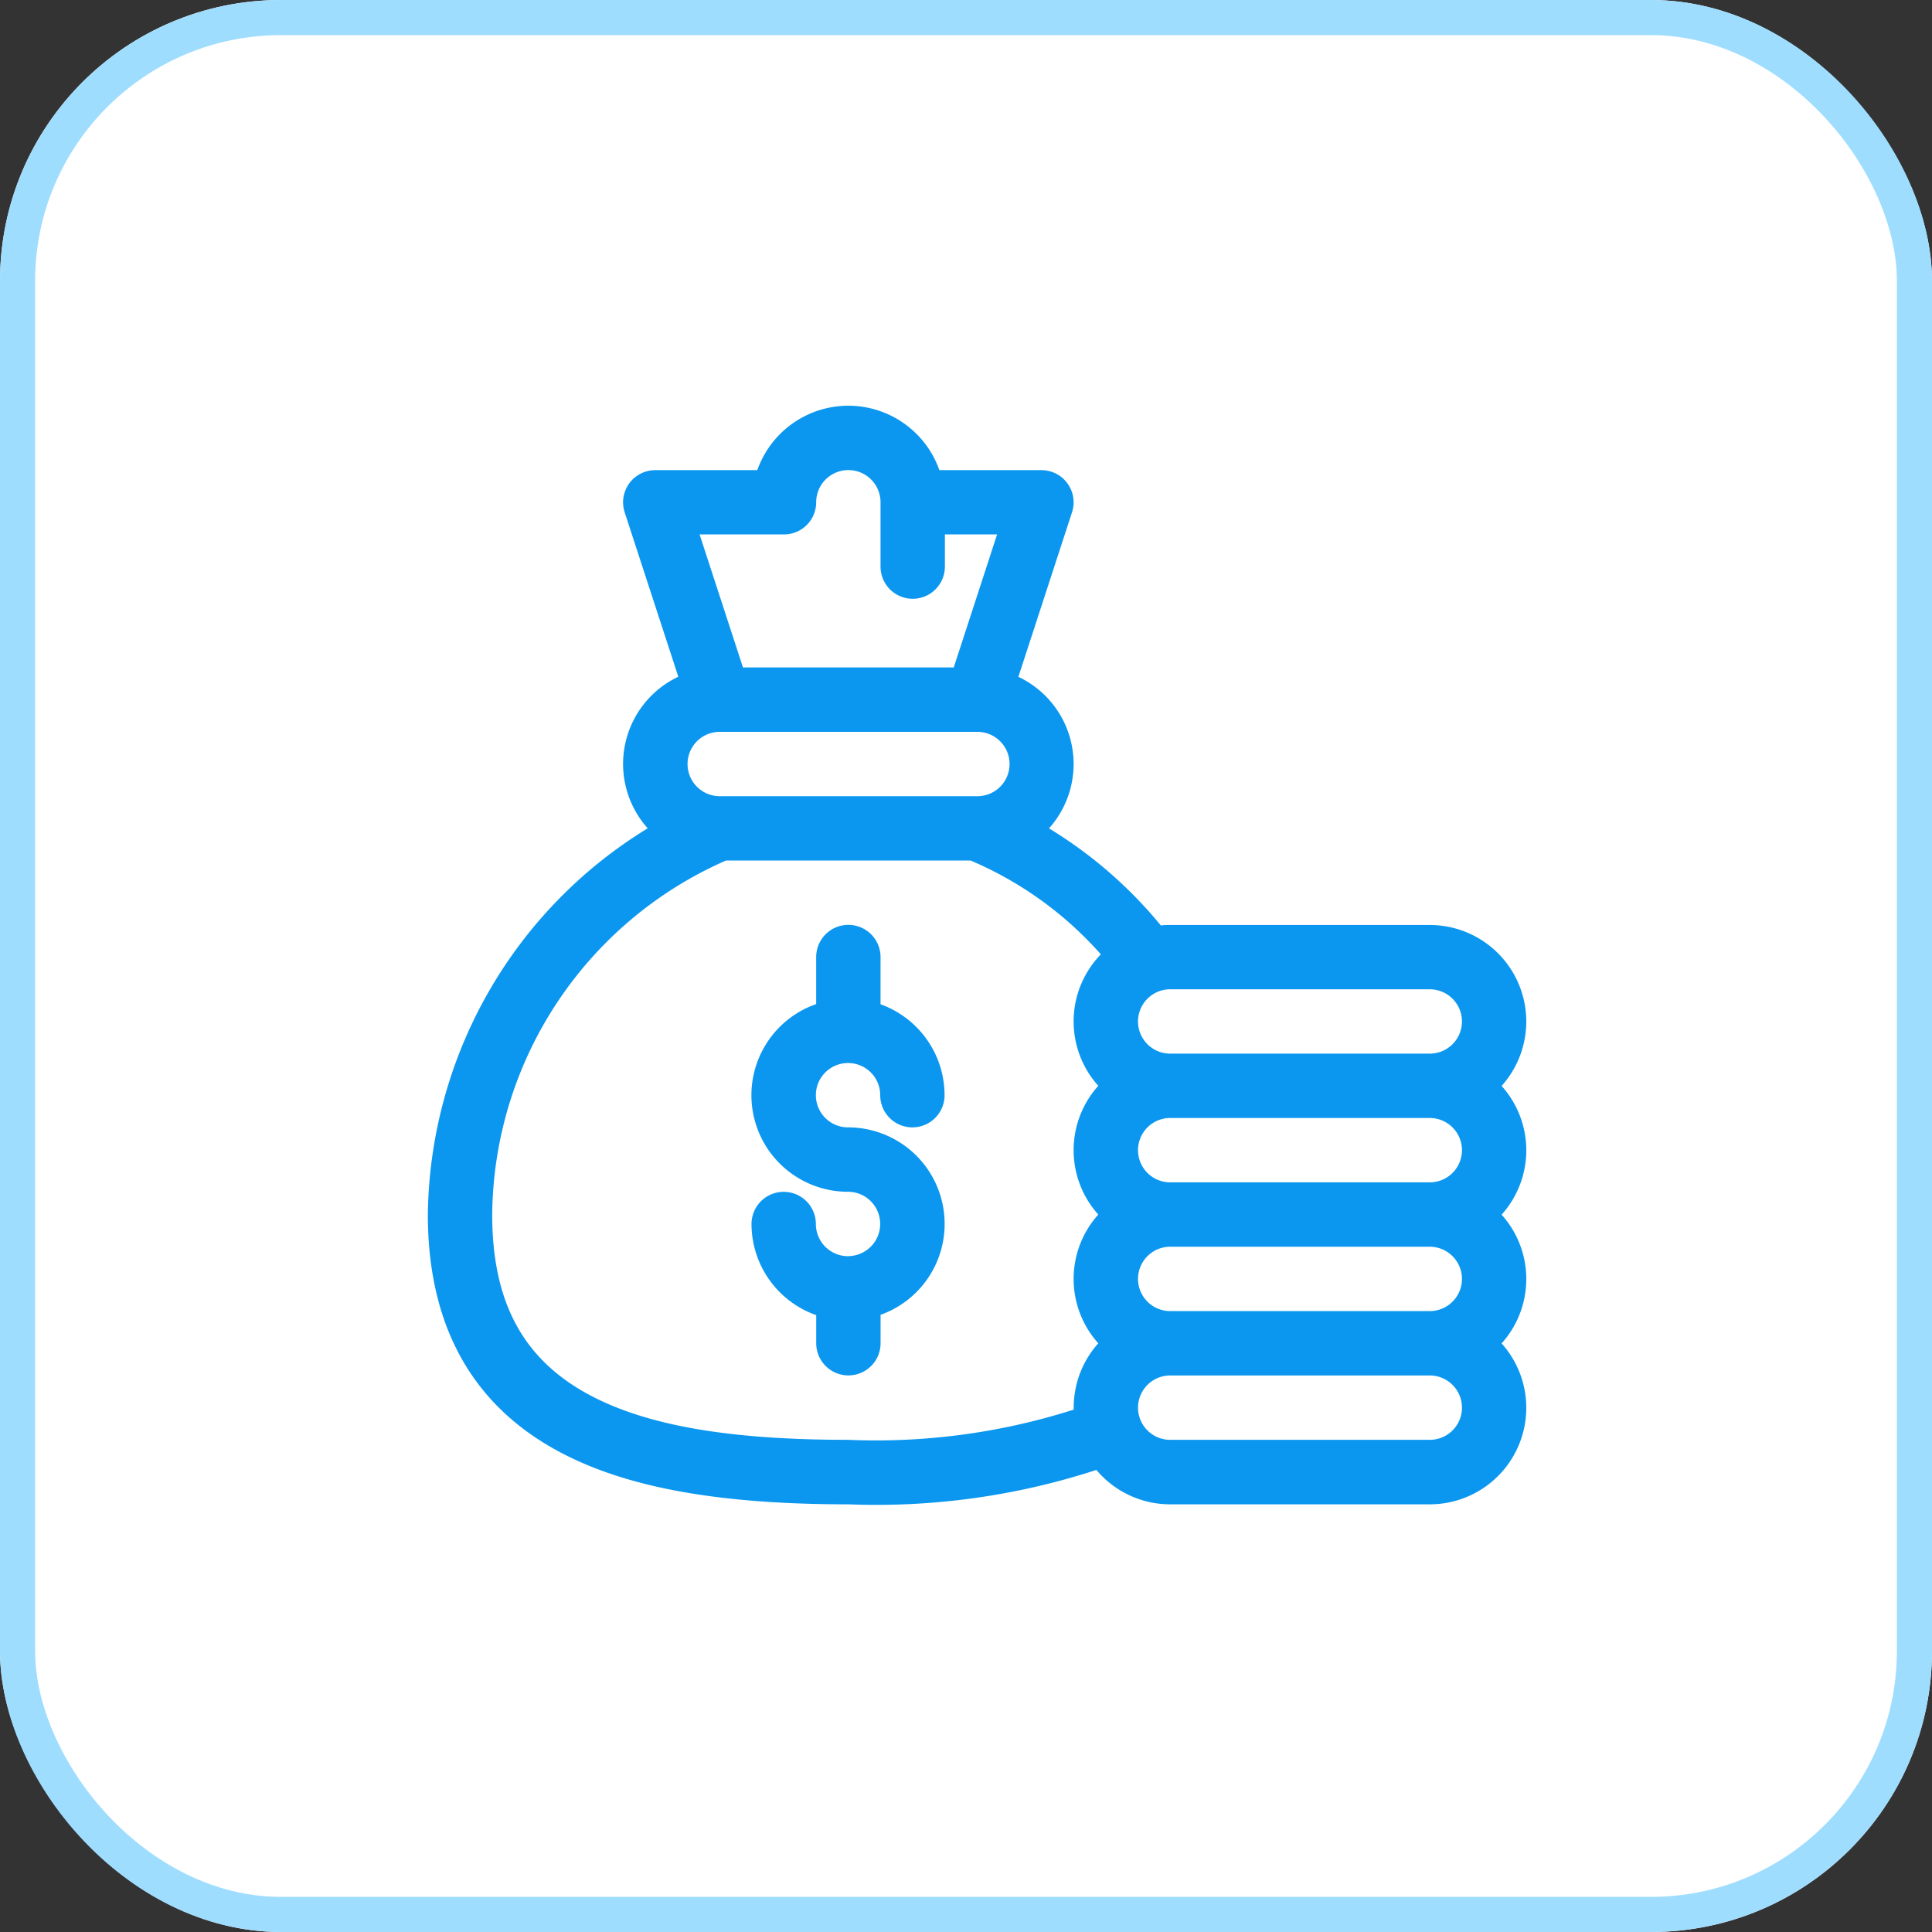
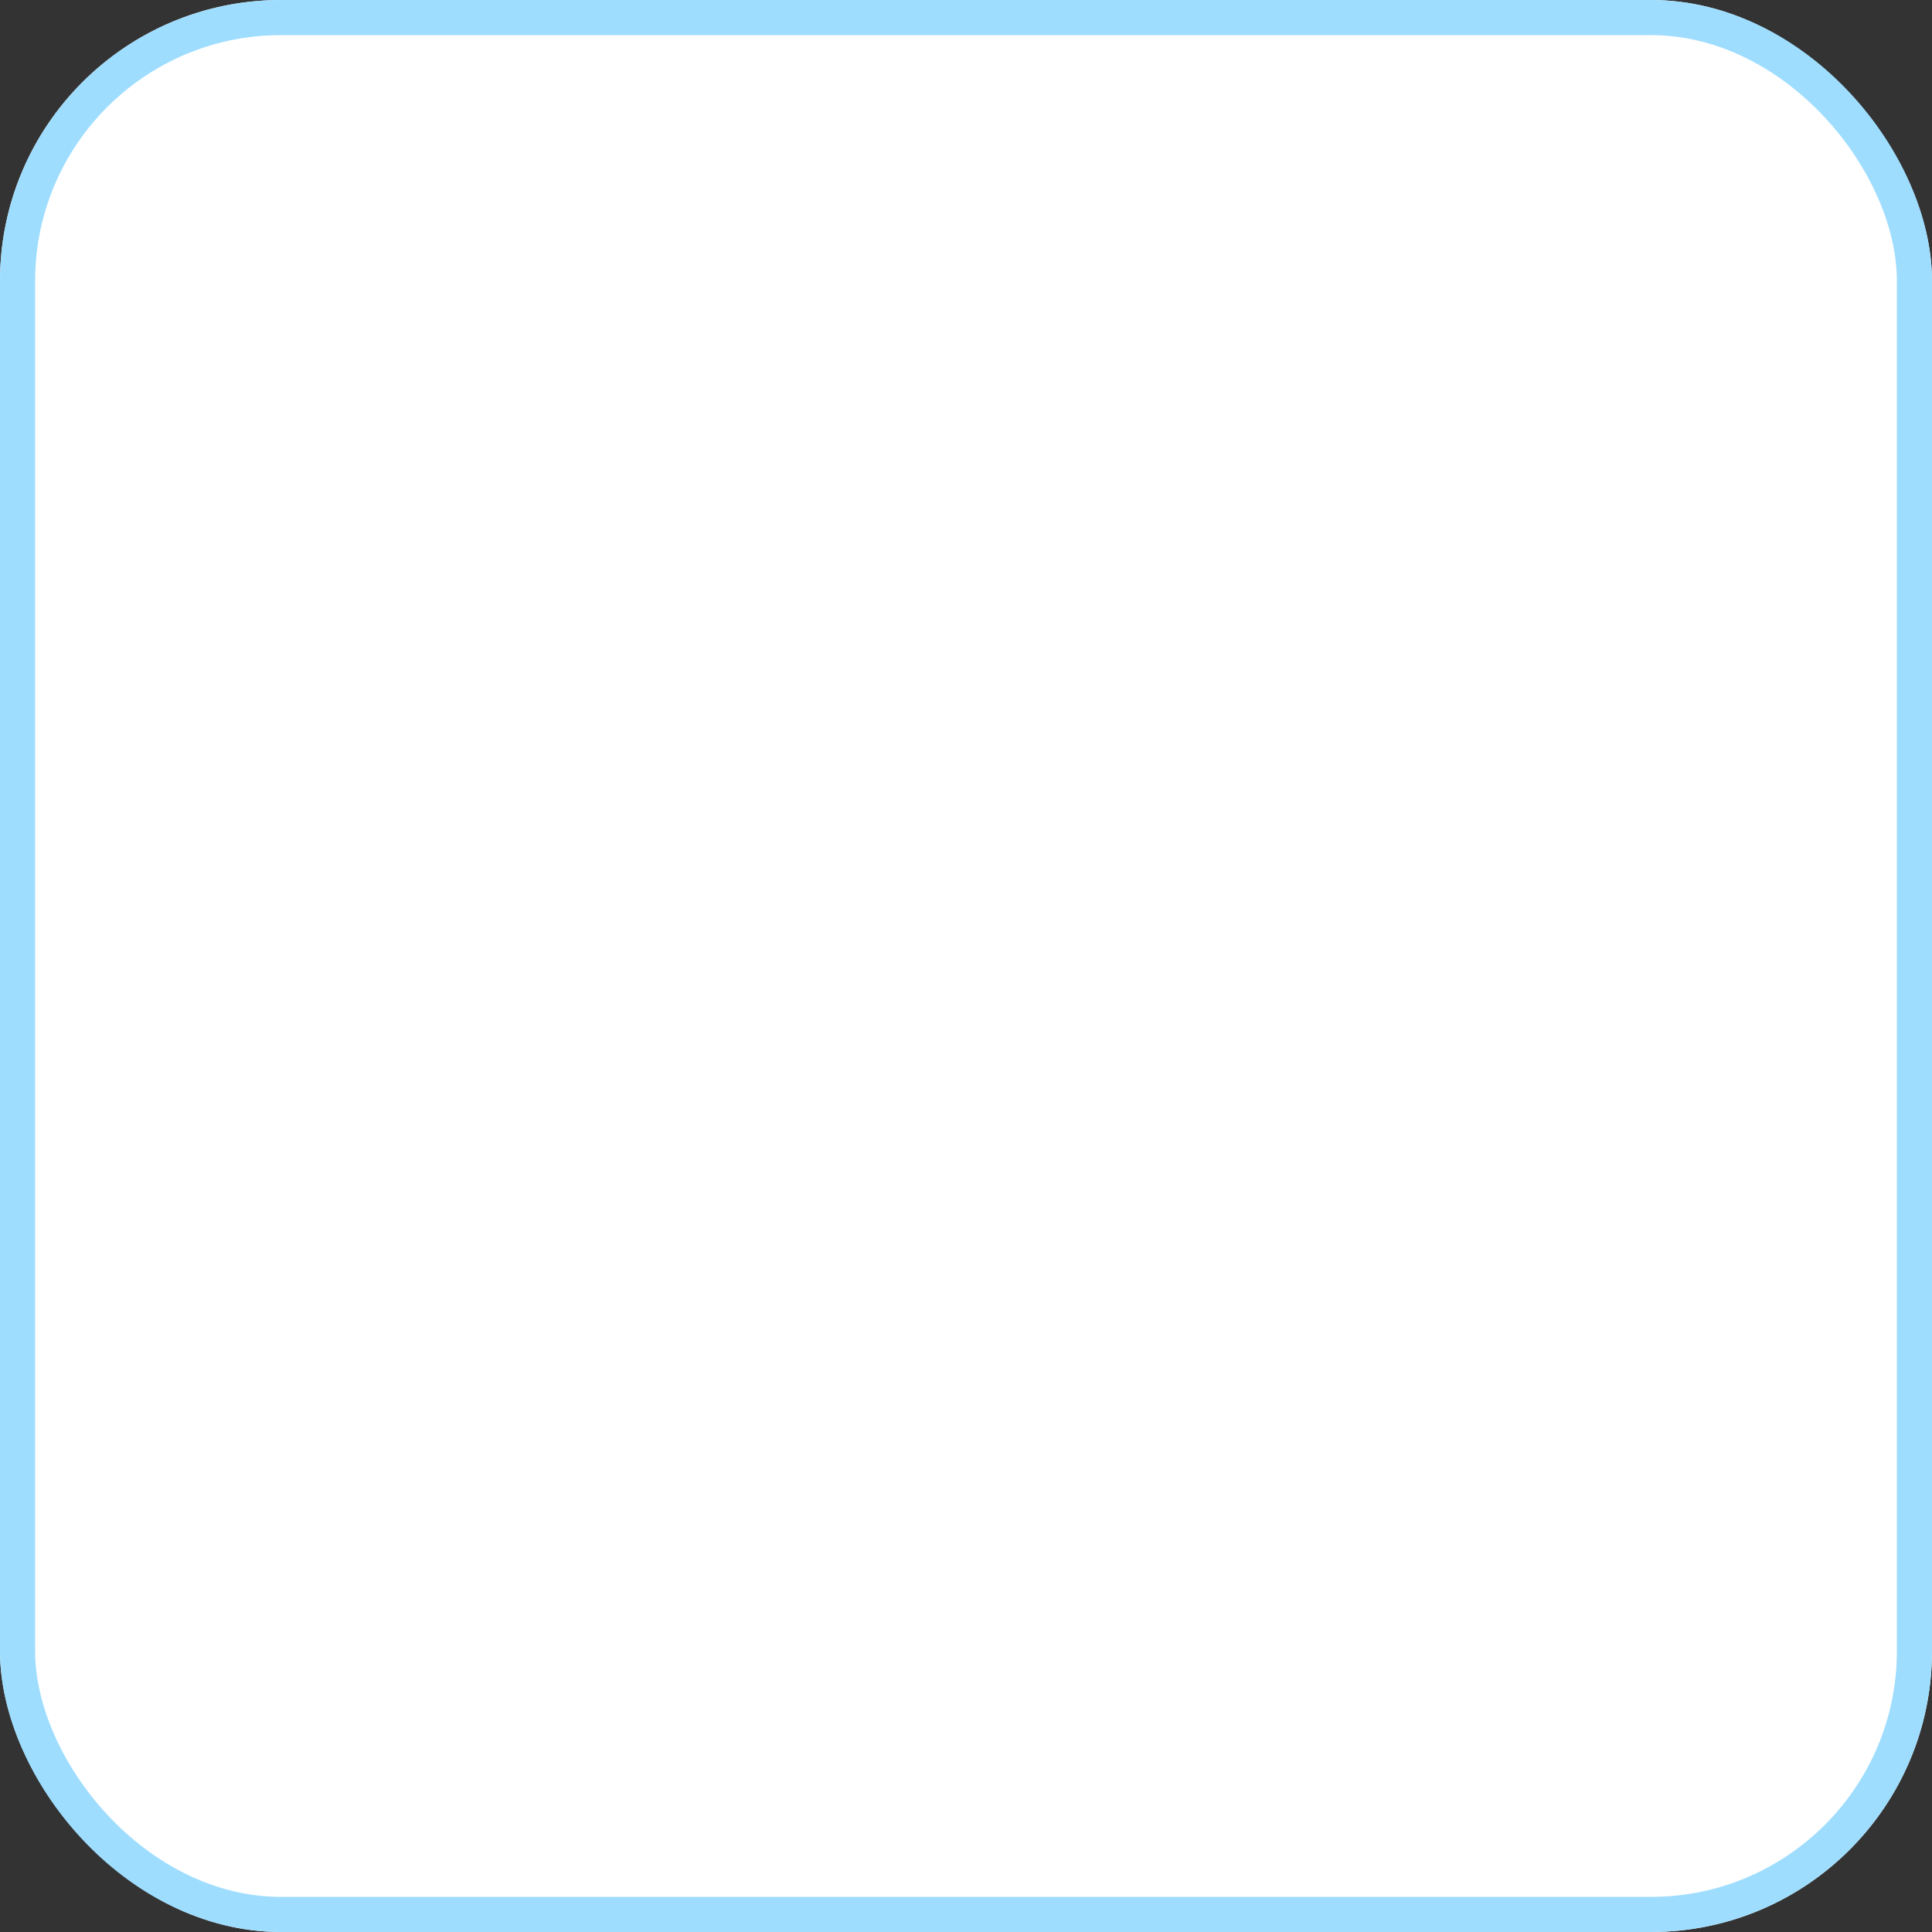
<svg xmlns="http://www.w3.org/2000/svg" width="55" height="55" viewBox="0 0 55 55">
  <rect x="0" y="0" width="55" height="55" fill="#333333" stroke="none" />
  <g id="Group_81681" data-name="Group 81681" transform="translate(-950 -461)">
    <g id="Rectangle_24134" data-name="Rectangle 24134" transform="translate(950 461)" fill="#fff" stroke="#9fddff" stroke-width="1">
      <rect width="55" height="55" rx="8" stroke="none" />
      <rect x="0.5" y="0.5" width="54" height="54" rx="7.5" fill="none" />
    </g>
    <g id="money-bag" transform="translate(962.18 472.549)">
-       <path id="Path_157583" data-name="Path 157583" d="M153.589,251.431a.917.917,0,0,1-.916-.916.916.916,0,0,0-1.832,0,2.753,2.753,0,0,0,1.842,2.594v.8a.916.916,0,1,0,1.832,0V253.1a2.748,2.748,0,0,0-.926-5.336.916.916,0,1,1,.916-.916.916.916,0,1,0,1.832,0,2.753,2.753,0,0,0-1.823-2.588v-1.345a.916.916,0,1,0-1.832,0v1.339a2.748,2.748,0,0,0,.906,5.343.916.916,0,1,1,0,1.832Zm0,0" transform="translate(-141.627 -227.219)" fill="#0b97ef" />
-       <path id="Path_157584" data-name="Path 157584" d="M3.734,29.776c1.907,1.021,4.524,1.5,8.237,1.5a20.232,20.232,0,0,0,7.061-.979,2.743,2.743,0,0,0,2.1.979h7.39a2.747,2.747,0,0,0,2.046-4.581,2.742,2.742,0,0,0,0-3.665,2.742,2.742,0,0,0,0-3.665,2.747,2.747,0,0,0-2.046-4.581h-7.39c-.089,0-.178,0-.265.013a12.546,12.546,0,0,0-3.184-2.764,2.745,2.745,0,0,0-.872-4.314l1.527-4.684a.916.916,0,0,0-.871-1.2H14.562a2.748,2.748,0,0,0-5.183,0H6.474a.916.916,0,0,0-.871,1.2L7.13,7.716a2.746,2.746,0,0,0-.871,4.315A13.069,13.069,0,0,0,0,23.027c0,3.152,1.256,5.423,3.734,6.749Zm25.705-8.582a.917.917,0,0,1-.916.916h-7.39a.916.916,0,1,1,0-1.832h7.39A.917.917,0,0,1,29.439,21.194Zm0,3.665a.917.917,0,0,1-.916.916h-7.39a.916.916,0,1,1,0-1.832h7.39A.917.917,0,0,1,29.439,24.859Zm-.916,4.581h-7.39a.916.916,0,0,1,0-1.832h7.39a.916.916,0,0,1,0,1.832Zm.916-11.91a.917.917,0,0,1-.916.916h-7.39a.916.916,0,1,1,0-1.832h7.39A.917.917,0,0,1,29.439,17.53Zm-13.83-6.413h-7.3a.916.916,0,0,1,0-1.832h7.335a.916.916,0,0,1,0,1.832h-.026ZM10.139,3.665a.916.916,0,0,0,.916-.916.916.916,0,0,1,1.832,0V4.581a.916.916,0,1,0,1.832,0V3.665h1.486L14.971,7.452h-6L7.736,3.665ZM8.485,12.949h6.968a10.354,10.354,0,0,1,3.706,2.67,2.742,2.742,0,0,0-.073,3.743,2.742,2.742,0,0,0,0,3.665,2.742,2.742,0,0,0,0,3.665,2.738,2.738,0,0,0-.7,1.832c0,.019,0,.037,0,.056a18.516,18.516,0,0,1-6.415.86c-3.4,0-5.742-.407-7.372-1.279-1.888-1.011-2.767-2.642-2.767-5.134A11.116,11.116,0,0,1,8.485,12.949Zm0,0" fill="#0b97ef" />
-     </g>
+       </g>
  </g>
</svg>